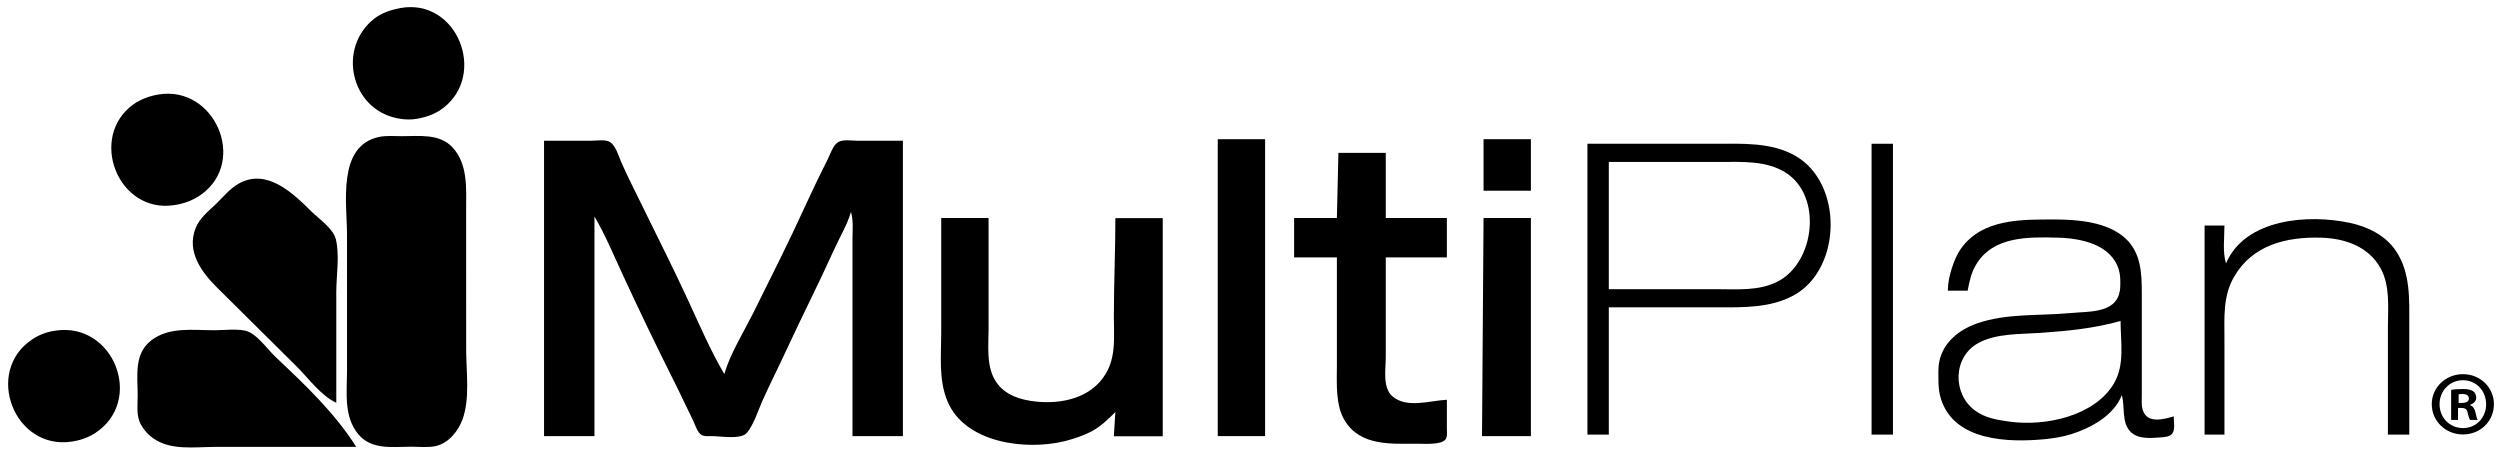
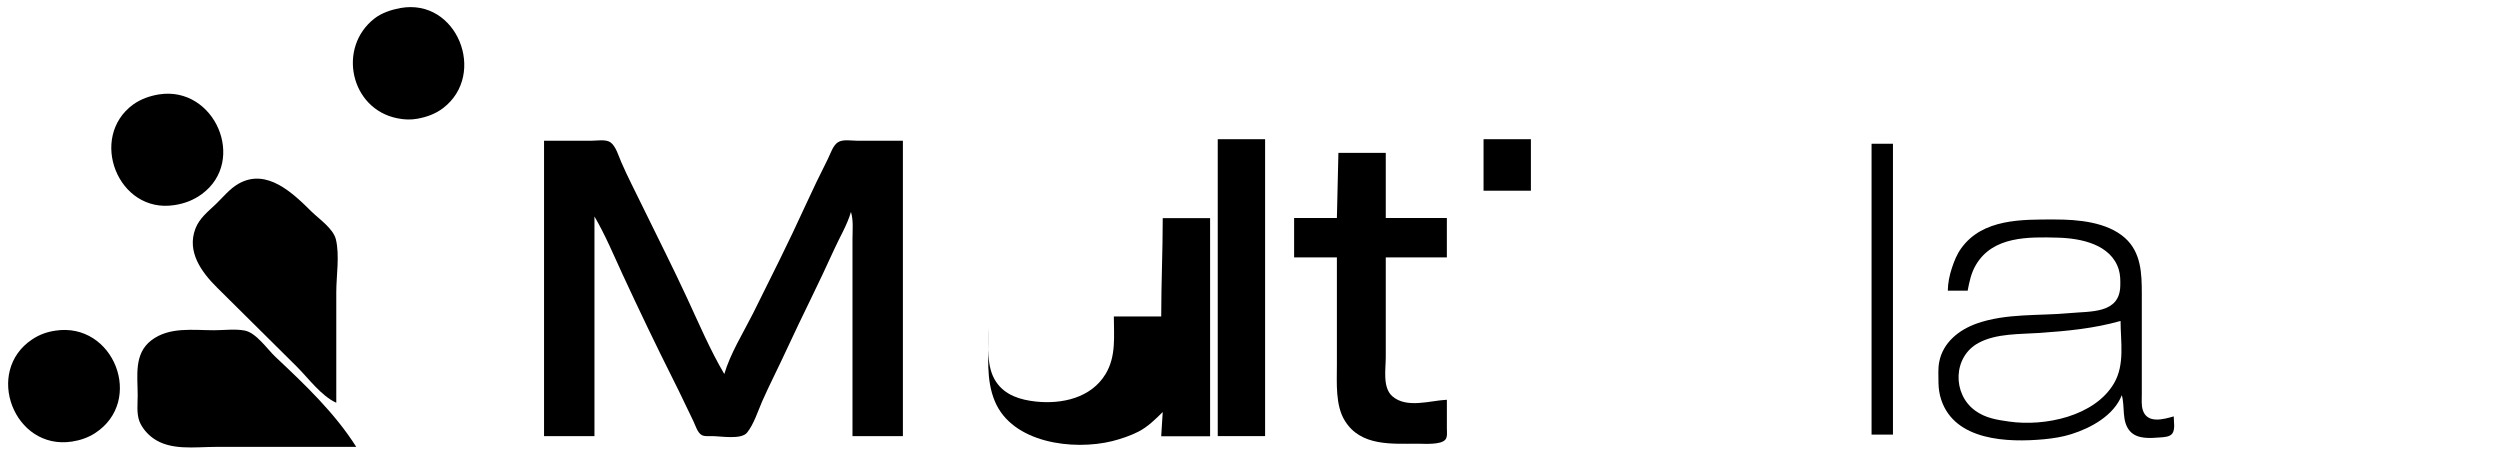
<svg xmlns="http://www.w3.org/2000/svg" fill="none" height="32" viewBox="0 0 176 32" width="176">
  <g fill="#000">
-     <path d="m32.816 14.812c0-1.514.151-3.274-.989-4.468-.914-.949-2.323-.757-3.527-.757-.527 0-1.097-.053-1.613.053-2.968.629-2.258 4.682-2.258 6.878v9.598c0 1.514-.247 3.221.807 4.468.936 1.109 2.409.864 3.71.864.559 0 1.172.075 1.721-.043.914-.203 1.581-1.045 1.893-1.877.538-1.482.258-3.349.258-4.906z" />
    <path d="m58.993 10.014c-.355.224-.527.81-.71 1.173-.548 1.088-1.086 2.197-1.592 3.306-1.161 2.549-2.431 5.066-3.678 7.572-.688 1.365-1.592 2.805-2.022 4.266-1-1.696-1.785-3.551-2.613-5.332-1.011-2.186-2.108-4.34-3.162-6.505-.495-1.024-1.032-2.048-1.484-3.093-.183-.416-.376-1.12-.764-1.386-.323-.224-.957-.107-1.333-.107h-3.334v20.795h3.549v-15.463c.753 1.28 1.344 2.698 1.968 4.052 1.161 2.506 2.355 5.002 3.592 7.465.484.949.925 1.92 1.398 2.879.15.299.29.842.613 1.002.204.096.484.064.71.064.602 0 2.054.267 2.463-.245.473-.587.764-1.514 1.065-2.208.559-1.258 1.194-2.485 1.764-3.732 1.075-2.325 2.237-4.596 3.291-6.932.398-.885.925-1.738 1.194-2.666.183.608.107 1.29.107 1.919v13.864h3.549v-20.795h-3.226c-.387 0-1-.117-1.344.107z" />
    <path d="m27.977 8.328c.462.096.936.117 1.398.032.656-.117 1.29-.341 1.828-.757 3.097-2.378.979-7.753-3.011-7.038-.634.117-1.323.341-1.828.736-2.624 2.037-1.71 6.367 1.613 7.028z" />
    <path d="m85.729 9.8h3.334v20.902h-3.334z" />
    <path d="m11.2 6.644c-.656.107-1.291.331-1.828.715-3.162 2.314-1.075 7.7 2.904 7.081.71-.107 1.355-.352 1.936-.778 3.194-2.357.893-7.625-3.011-7.017z" />
-     <path d="m126.381 10.963c-1.678-.96-3.732-.843-5.593-.843h-9.033v20.476h1.505v-8.958h7.636c1.818 0 3.732.053 5.377-.843 3.41-1.866 3.496-7.913.108-9.832zm-1.183 8.83c-1.334.715-2.947.565-4.41.565h-7.528v-8.958h7.851c1.56 0 3.259-.107 4.625.768 2.581 1.674 2.011 6.271-.538 7.625z" />
    <path d="m131.758 10.12h1.506v20.476h-1.506z" />
    <path d="m101.86 28.143c-1.172.053-2.839.64-3.85-.256-.688-.619-.452-1.898-.452-2.73v-7.038h4.301v-2.773h-4.301v-4.586h-3.334l-.107 4.586h-3.011v2.773h3.011v7.572c0 1.248-.118 2.858.57 3.946 1.118 1.792 3.291 1.6 5.13 1.6.452 0 1.613.096 1.936-.288.161-.192.107-.544.107-.778z" />
    <path d="m104.442 9.8h3.333v3.626h-3.333z" />
-     <path d="m104.334 30.702h3.441v-15.357h-3.333z" />
-     <path d="m78.415 22.277c0 1.397.172 2.805-.581 4.052-1.022 1.696-3.087 2.133-4.904 1.941-1.086-.117-2.183-.437-2.818-1.408-.699-1.066-.516-2.527-.516-3.732v-7.785h-3.334v8.105c0 1.6-.194 3.285.441 4.799 1.226 2.943 5.506 3.487 8.27 2.805.624-.16 1.258-.373 1.828-.661.667-.341 1.194-.864 1.721-1.386l-.107 1.706h3.442v-15.357h-3.334c0 2.304-.107 4.607-.107 6.921z" />
-     <path d="m168.689 17.692c-.72-1.109-2-1.738-3.269-2.005-2.904-.619-7.356-.309-8.711 2.858-.248-.821-.108-1.813-.108-2.666h-1.398v14.717h1.398v-6.719c0-1.514-.118-2.997.667-4.372 1.291-2.261 3.689-2.837 6.109-2.773 1.667.043 3.344.597 4.205 2.133.699 1.248.527 2.794.527 4.159v7.572h1.505v-7.785c0-1.749.086-3.594-.925-5.119z" />
+     <path d="m78.415 22.277c0 1.397.172 2.805-.581 4.052-1.022 1.696-3.087 2.133-4.904 1.941-1.086-.117-2.183-.437-2.818-1.408-.699-1.066-.516-2.527-.516-3.732v-7.785v8.105c0 1.6-.194 3.285.441 4.799 1.226 2.943 5.506 3.487 8.27 2.805.624-.16 1.258-.373 1.828-.661.667-.341 1.194-.864 1.721-1.386l-.107 1.706h3.442v-15.357h-3.334c0 2.304-.107 4.607-.107 6.921z" />
    <path d="m150.858 28.889c-.118-.363-.075-.789-.075-1.173v-7.038c0-1.418-.043-2.901-1.183-3.925-1.269-1.13-3.312-1.301-4.947-1.301-2.312 0-5.076-.064-6.582 2.026-.301.416-.495.896-.656 1.386-.172.522-.28 1.045-.29 1.6h1.398c.118-.619.247-1.258.581-1.813 1.193-2.037 3.71-1.973 5.764-1.92 1.635.043 3.743.469 4.291 2.24.118.384.118.778.108 1.173-.054 1.952-2.098 1.76-3.549 1.898-2.162.203-4.485 0-6.561.736-1.258.448-2.376 1.344-2.635 2.698-.096.48-.053 1.002-.053 1.493.01.405.064.789.193 1.173.957 2.901 4.7 3.018 7.227 2.783.656-.064 1.302-.16 1.936-.362 1.387-.437 2.99-1.312 3.549-2.741.237.8-.032 1.856.581 2.538.505.565 1.409.491 2.108.437.269-.021.677-.032.86-.267.226-.288.108-.875.108-1.216-.71.203-1.85.533-2.173-.426zm-2.022-1.92c-1.355 2.336-4.882 3.071-7.399 2.709-.839-.117-1.656-.245-2.366-.757-1.645-1.173-1.591-3.807.215-4.778 1.259-.682 2.915-.608 4.302-.704 1.979-.139 3.797-.309 5.7-.843 0 1.44.312 3.05-.452 4.372z" />
    <path d="m21.954 14.919c-1.301-1.29-3.162-3.125-5.162-1.984-.624.352-1.097.96-1.613 1.45-.548.523-1.14.981-1.42 1.706-.624 1.632.419 3.061 1.527 4.159l5.592 5.545c.828.821 1.721 2.069 2.796 2.559v-7.785c0-1.152.247-2.613-.032-3.733-.194-.747-1.161-1.408-1.688-1.919z" />
    <path d="m3.886 23.28c-.581.085-1.118.277-1.613.608-3.409 2.25-1.291 7.828 2.796 7.198.57-.085 1.129-.277 1.613-.587 3.517-2.272 1.334-7.86-2.796-7.22zm21.186 8.169c-1.495-2.368-3.624-4.394-5.668-6.313-.592-.554-1.366-1.717-2.183-1.866-.677-.128-1.463-.021-2.151-.021-1.495 0-3.14-.256-4.409.704-1.248.949-.968 2.506-.968 3.882 0 .587-.086 1.258.118 1.813.183.469.548.896.957 1.194 1.237.896 2.958.619 4.409.619h9.894" />
-     <path d="m175.572 28.452c0 1.194-.946 2.133-2.183 2.133-1.215 0-2.194-.939-2.194-2.133 0-1.173.979-2.111 2.194-2.111 1.237 0 2.183.949 2.183 2.111zm-3.828 0c0 .939.699 1.685 1.656 1.685.935 0 1.624-.747 1.624-1.674 0-.939-.689-1.696-1.635-1.696-.936 0-1.645.757-1.645 1.685zm1.312 1.109h-.495v-2.111c.194-.043.462-.064.817-.064.398 0 .581.064.742.16.119.085.205.256.205.459 0 .235-.183.416-.441.491v.021c.204.075.322.235.387.512.064.32.107.448.161.533h-.537c-.065-.075-.108-.267-.173-.512-.043-.235-.172-.331-.44-.331h-.237v.843zm.021-1.194h.237c.269 0 .495-.085.495-.309 0-.192-.14-.32-.452-.32-.129 0-.226.011-.269.021v.608z" />
  </g>
</svg>